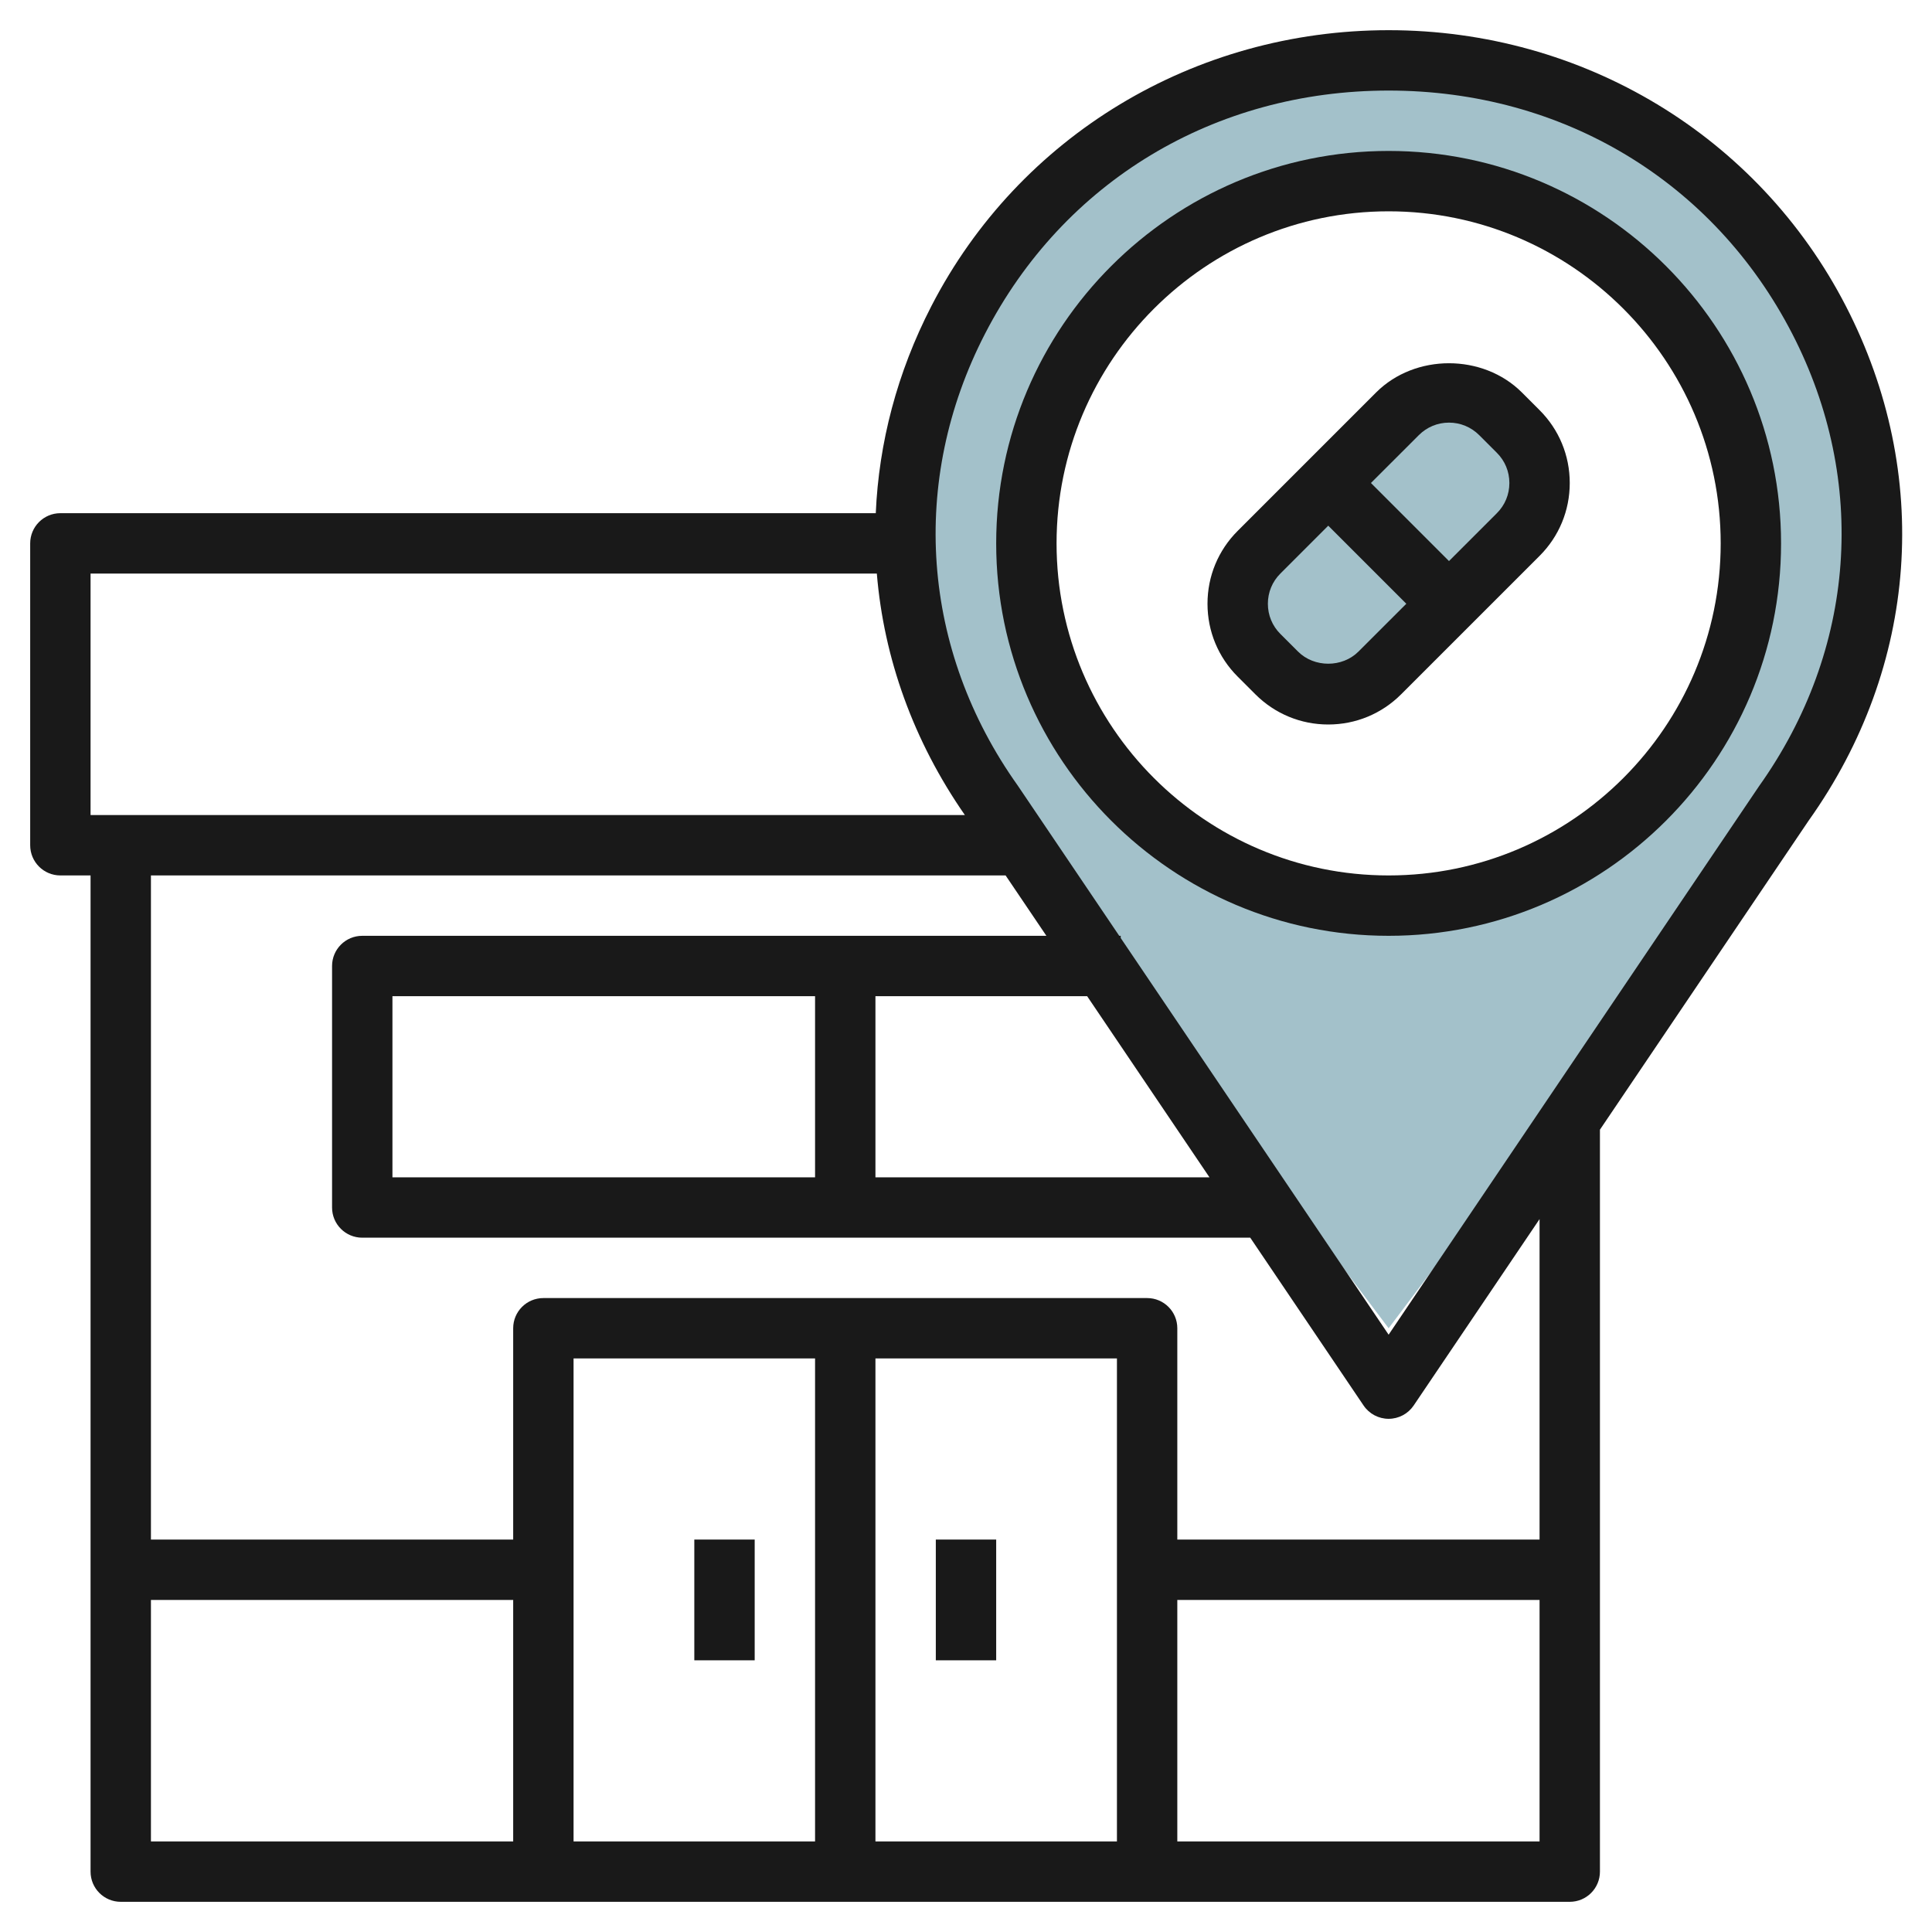
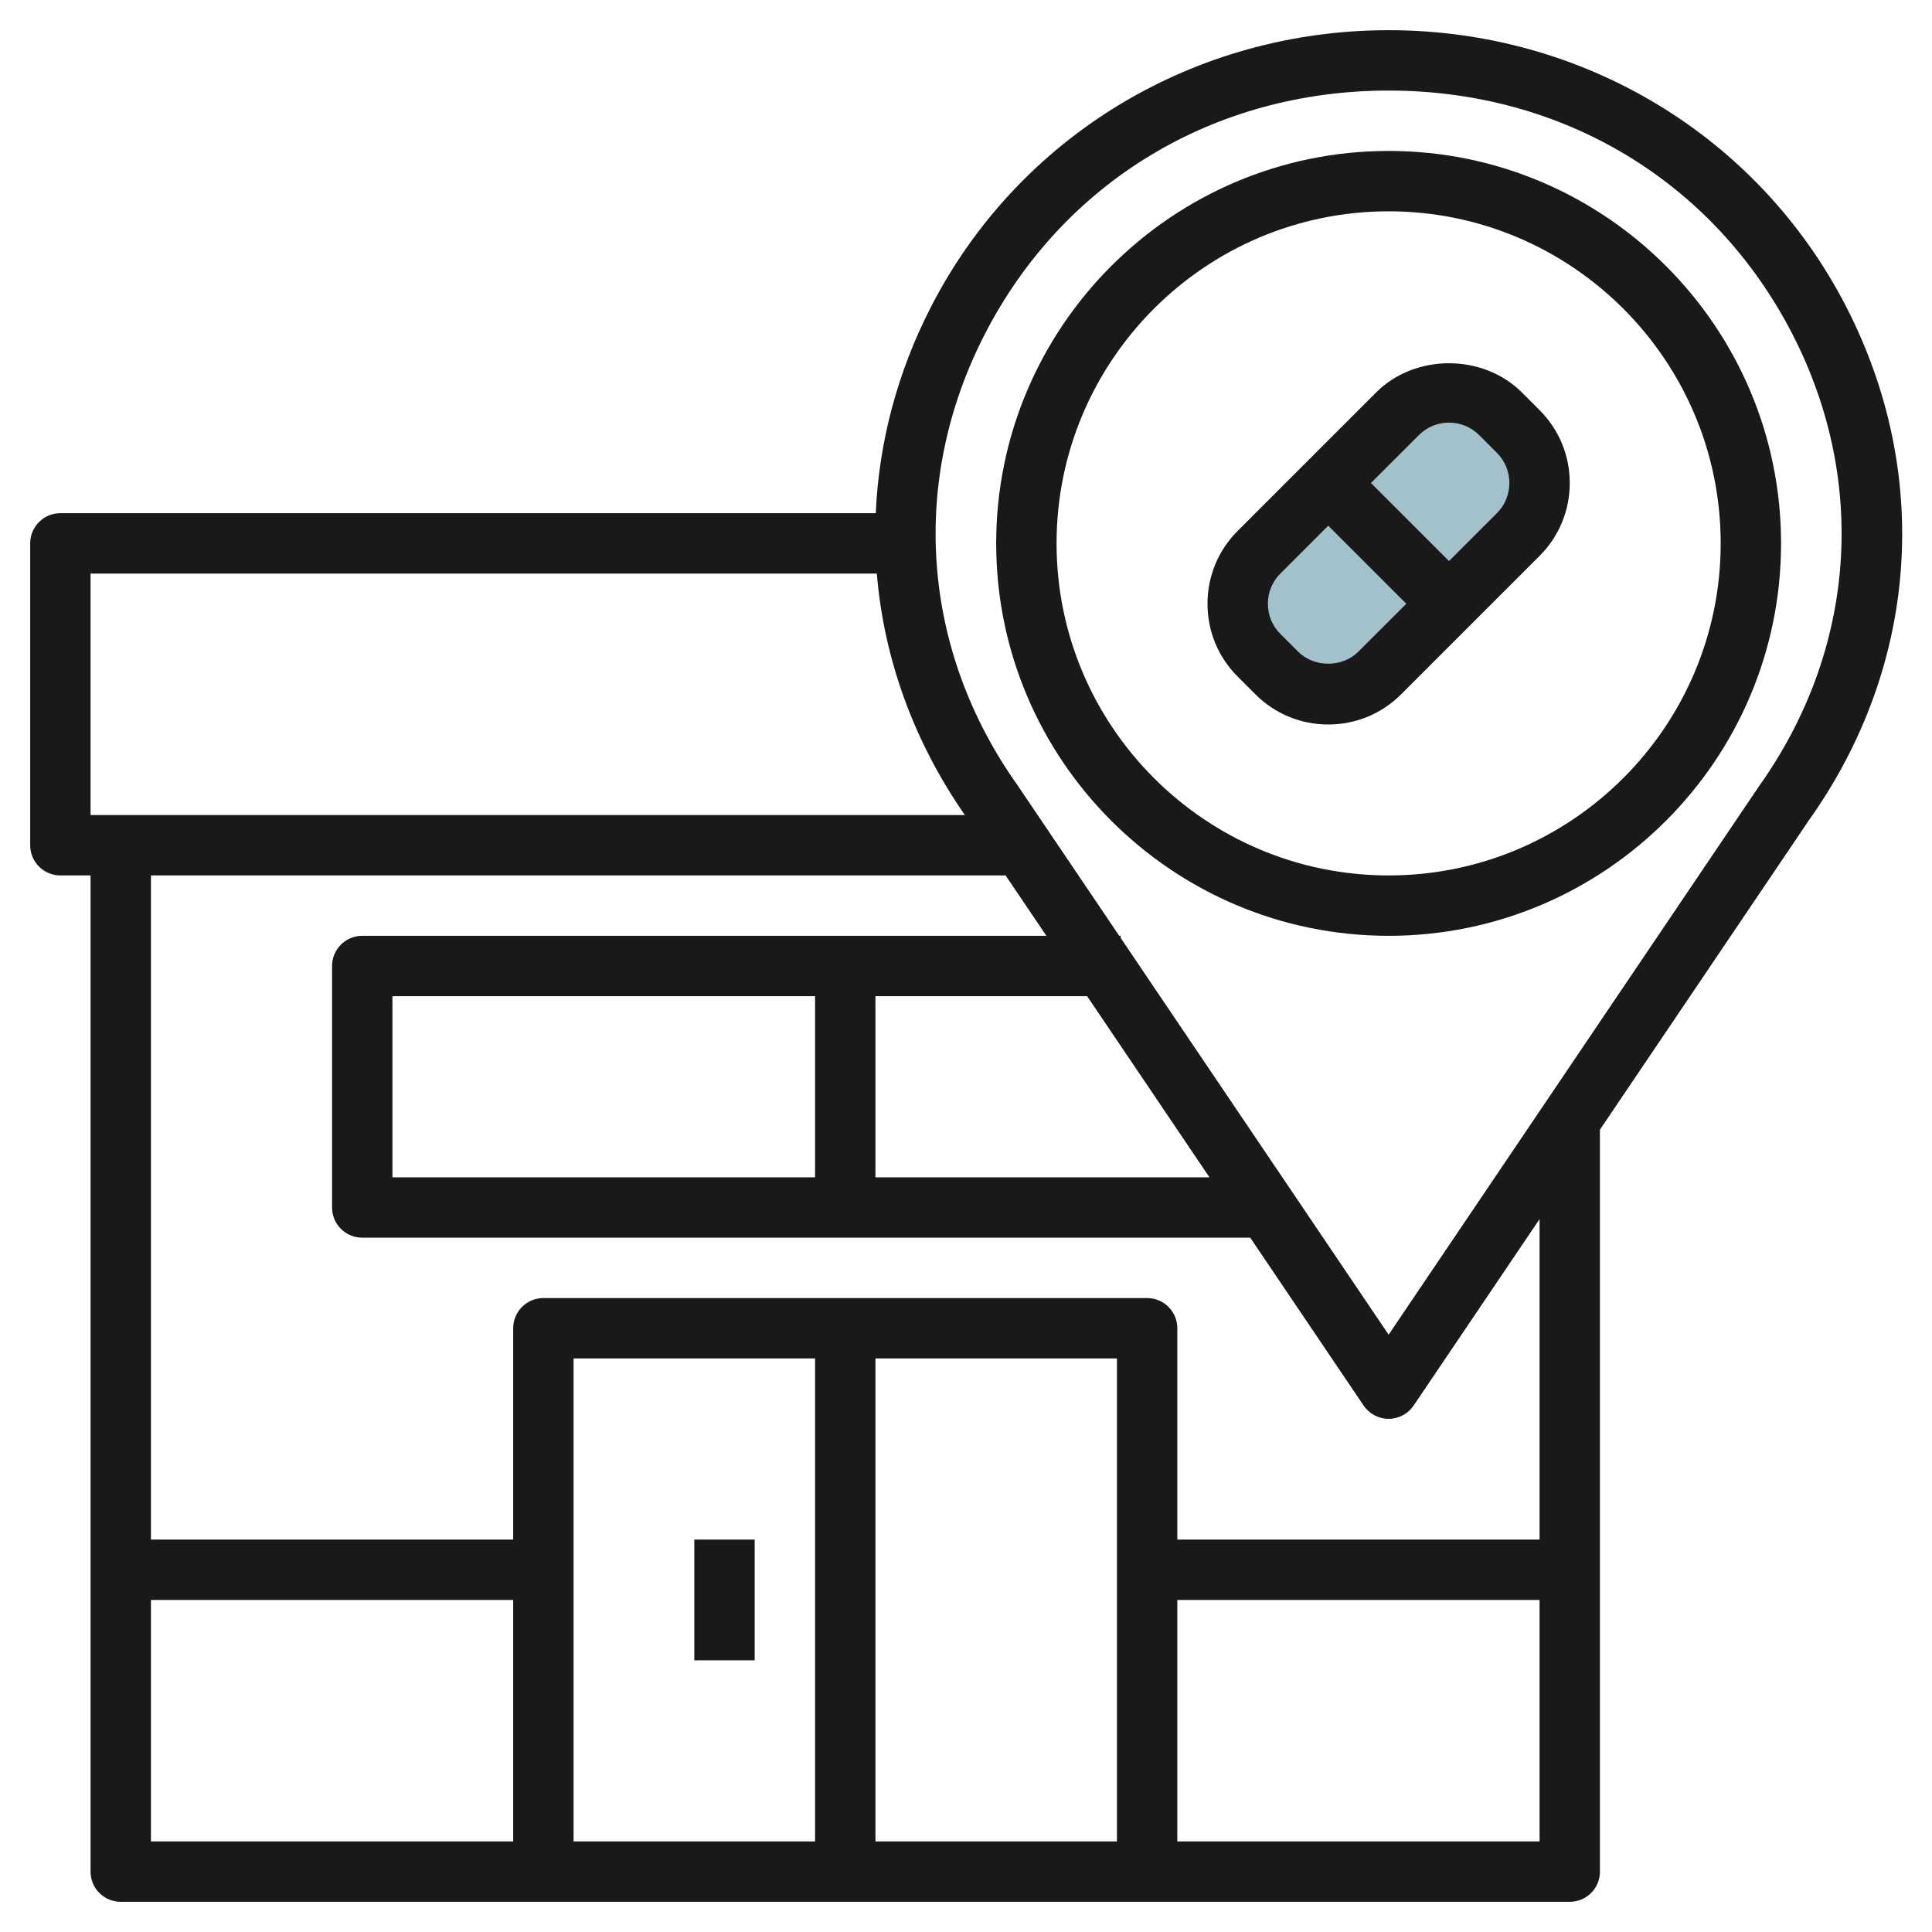
<svg xmlns="http://www.w3.org/2000/svg" id="Layer_3" enable-background="new 0 0 64 64" height="512" viewBox="0 0 64 64" width="512">
-   <path d="m46 2c-12.911 0-20.486 14.229-13.099 24.604l10.087 13.396 3.012 4 13.099-17.396c7.387-10.375-.188-24.604-13.099-24.604zm0 28c-6.627 0-12-5.373-12-12s5.373-12 12-12 12 5.373 12 12-5.373 12-12 12z" fill="#a3c1ca" />
  <path d="m41.707 18.293 4.586-4.586c.453-.453 1.067-.707 1.707-.707.64 0 1.254.254 1.707.707l.586.586c.453.453.707 1.067.707 1.707 0 .64-.254 1.254-.707 1.707l-4.586 4.586c-.453.453-1.067.707-1.707.707-.64 0-1.254-.254-1.707-.707l-.586-.586c-.453-.453-.707-1.067-.707-1.707 0-.64.254-1.254.707-1.707z" fill="#a3c1ca" />
  <g fill="#191919">
    <path d="m23 51h2v4h-2z" />
-     <path d="m31 51h2v4h-2z" />
    <path d="m50.414 13c-1.291-1.289-3.537-1.29-4.828 0l-4.586 4.586c-.645.644-1 1.501-1 2.414s.355 1.77 1 2.414l.586.586c.646.645 1.503 1 2.414 1s1.769-.355 2.414-1l4.586-4.585c.645-.645 1-1.502 1-2.415s-.355-1.77-1-2.414zm-5.414 8.585c-.535.535-1.465.535-2 0l-.586-.585c-.268-.267-.414-.622-.414-1s.146-.733.414-1l1.586-1.586 2.586 2.586zm4.586-4.585-1.586 1.586-2.586-2.586 1.586-1.585c.268-.268.622-.415 1-.415s.732.147 1 .414l.586.586c.268.267.414.622.414 1s-.146.733-.414 1z" />
    <path d="m46 5c-7.168 0-13 5.832-13 13s5.832 13 13 13 13-5.832 13-13-5.832-13-13-13zm0 24c-6.065 0-11-4.935-11-11s4.935-11 11-11 11 4.935 11 11-4.935 11-11 11z" />
    <path d="m52 63c.553 0 1-.447 1-1v-24.578l6.914-10.238c3.64-5.112 4.101-11.483 1.233-17.044-2.906-5.638-8.71-9.14-15.147-9.14s-12.241 3.502-15.147 9.14c-1.136 2.203-1.741 4.533-1.842 6.86h-27.011c-.553 0-1 .448-1 1v10c0 .552.447 1 1 1h1v33c0 .553.447 1 1 1zm-49-36v-8h26.046c.232 2.803 1.211 5.545 2.917 8zm2 26h12v8h-12zm14 8v-16h8v16zm10 0v-16h8v16zm10 0v-8h12v8zm12-10h-12v-7c0-.553-.447-1-1-1h-20c-.553 0-1 .447-1 1v7h-12v-22h28.312l1.351 2h-22.663c-.553 0-1 .448-1 1v8c0 .553.447 1 1 1h29.416l3.755 5.56c.186.275.497.44.829.44s.643-.165.829-.44l4.171-6.176zm-10.935-12h-11.065v-6h7.013zm-27.065 0v-6h14v6zm33 5.213-8.875-13.14v-.073h-.049l-3.361-4.976c-3.196-4.49-3.603-10.085-1.085-14.968 2.6-5.044 7.599-8.056 13.37-8.056s10.77 3.012 13.37 8.056c2.518 4.883 2.111 10.478-1.1 14.988z" />
  </g>
</svg>